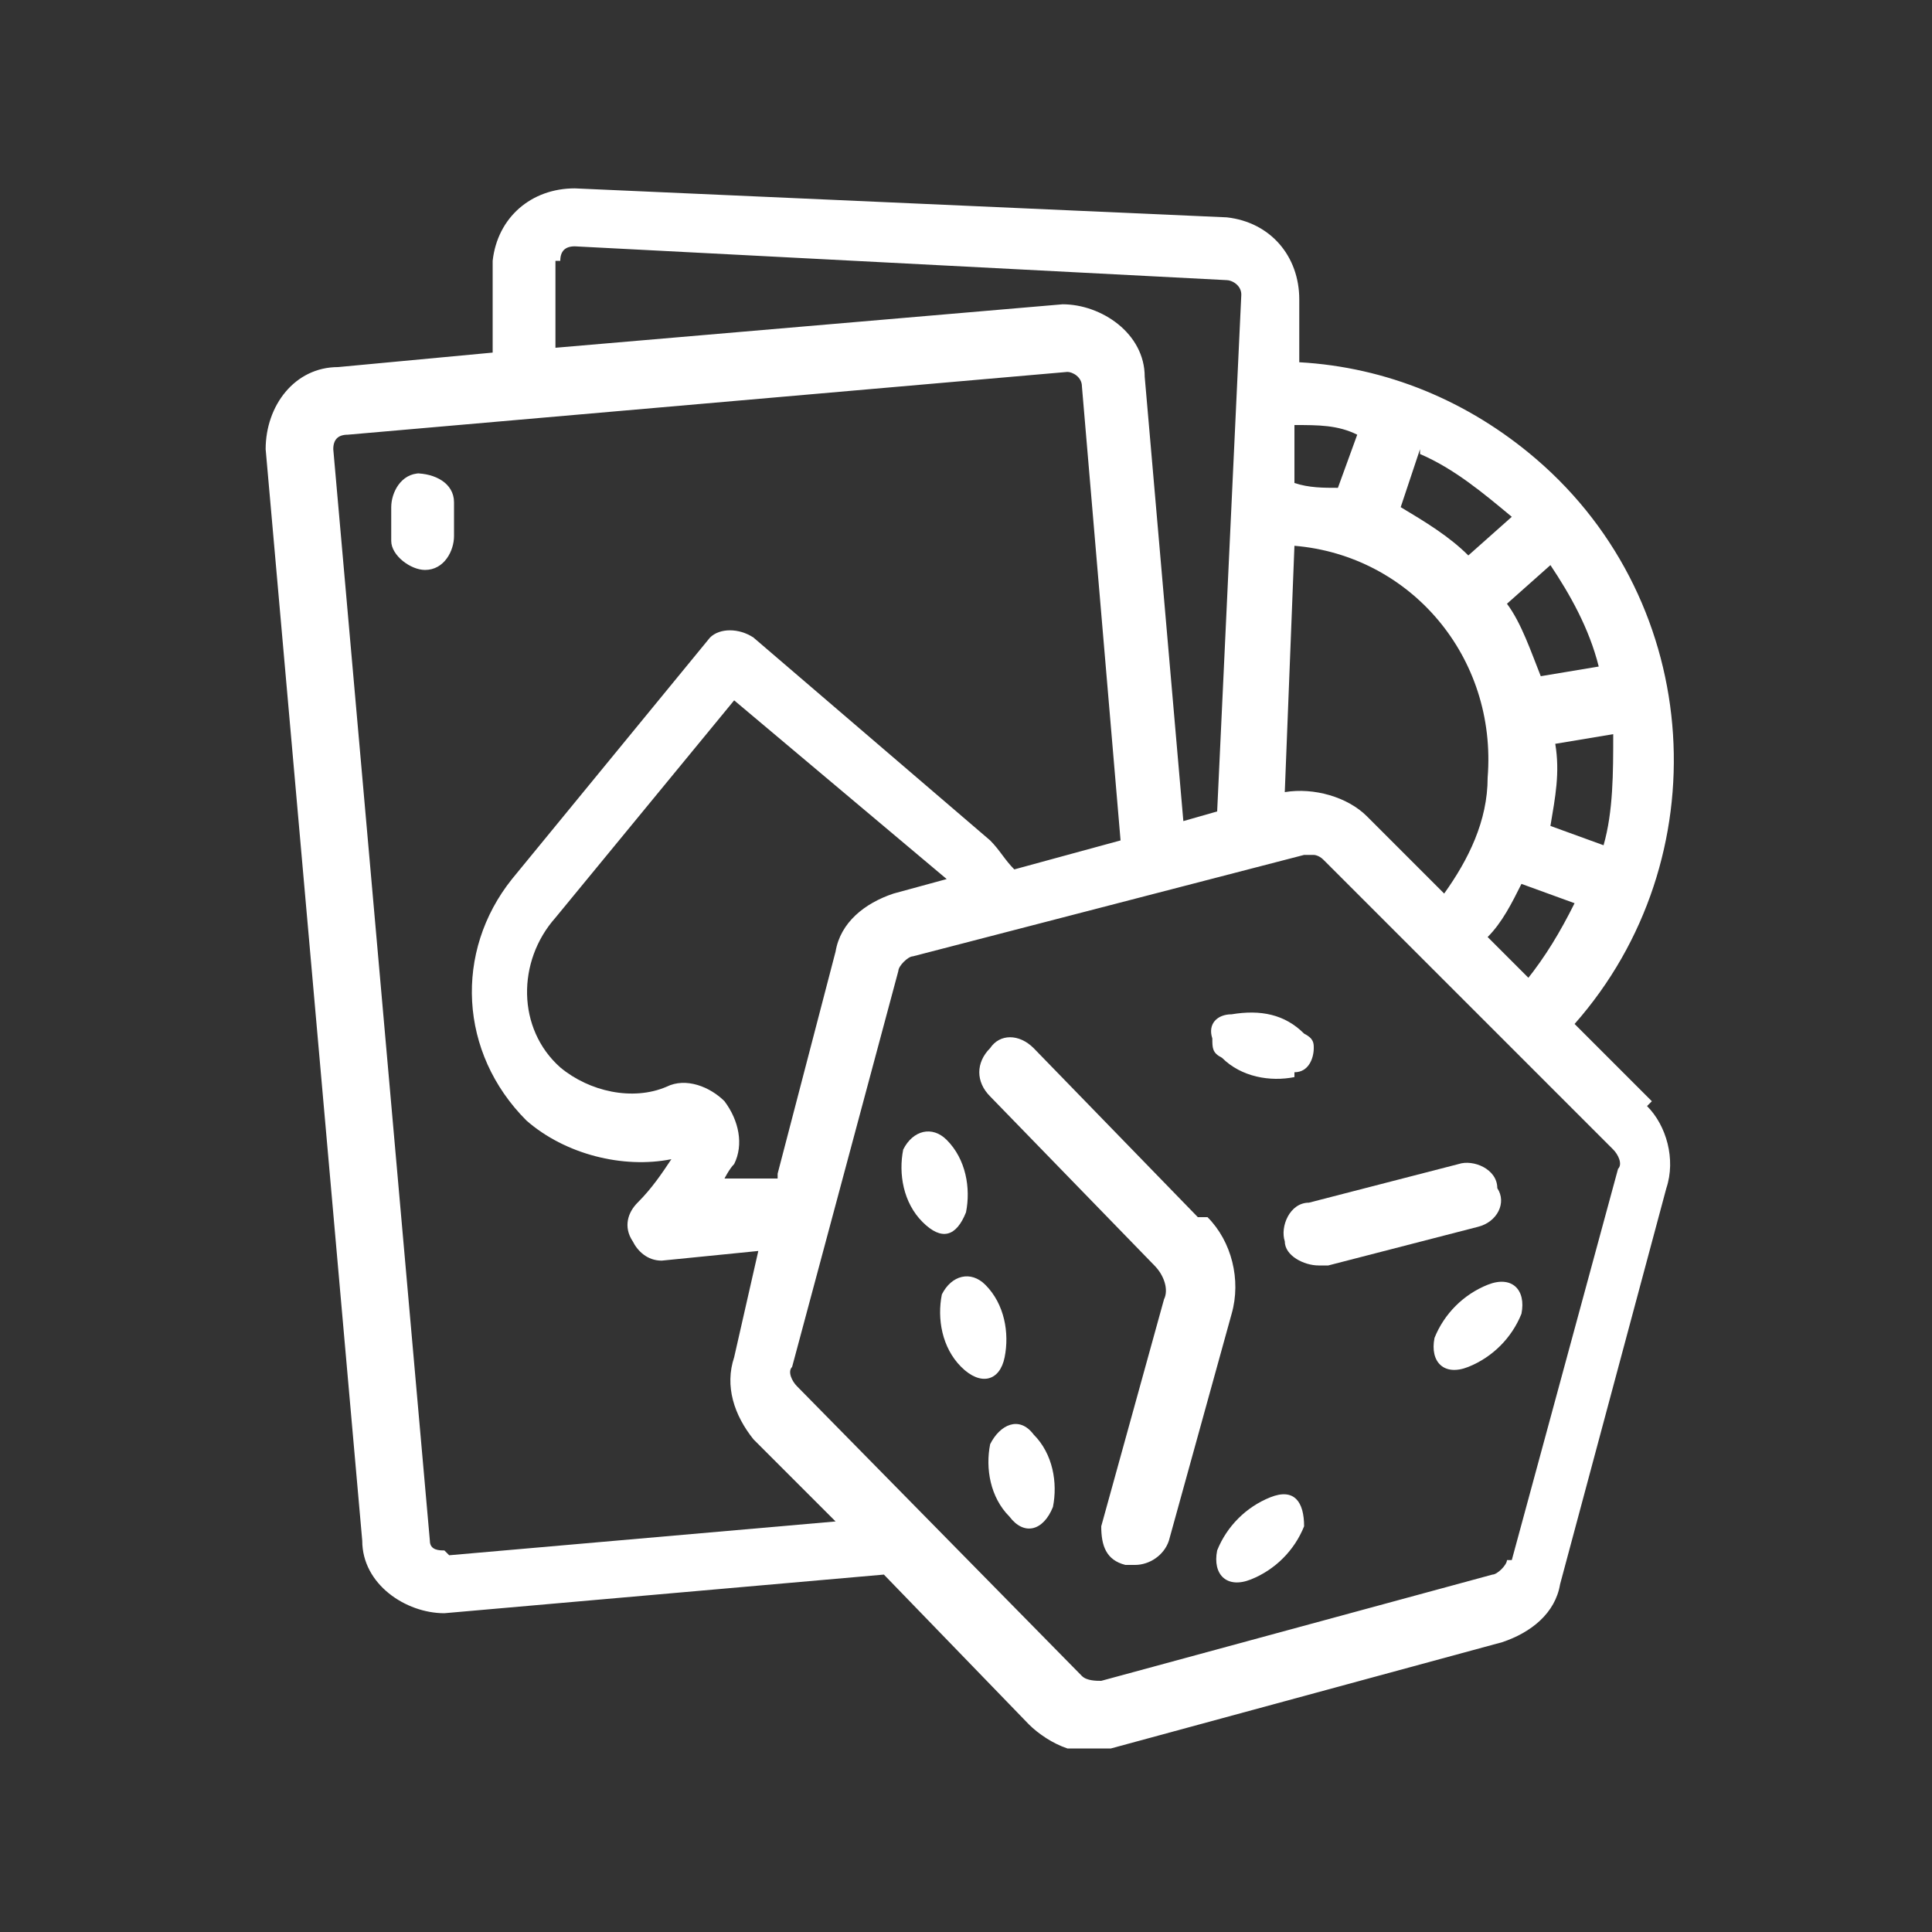
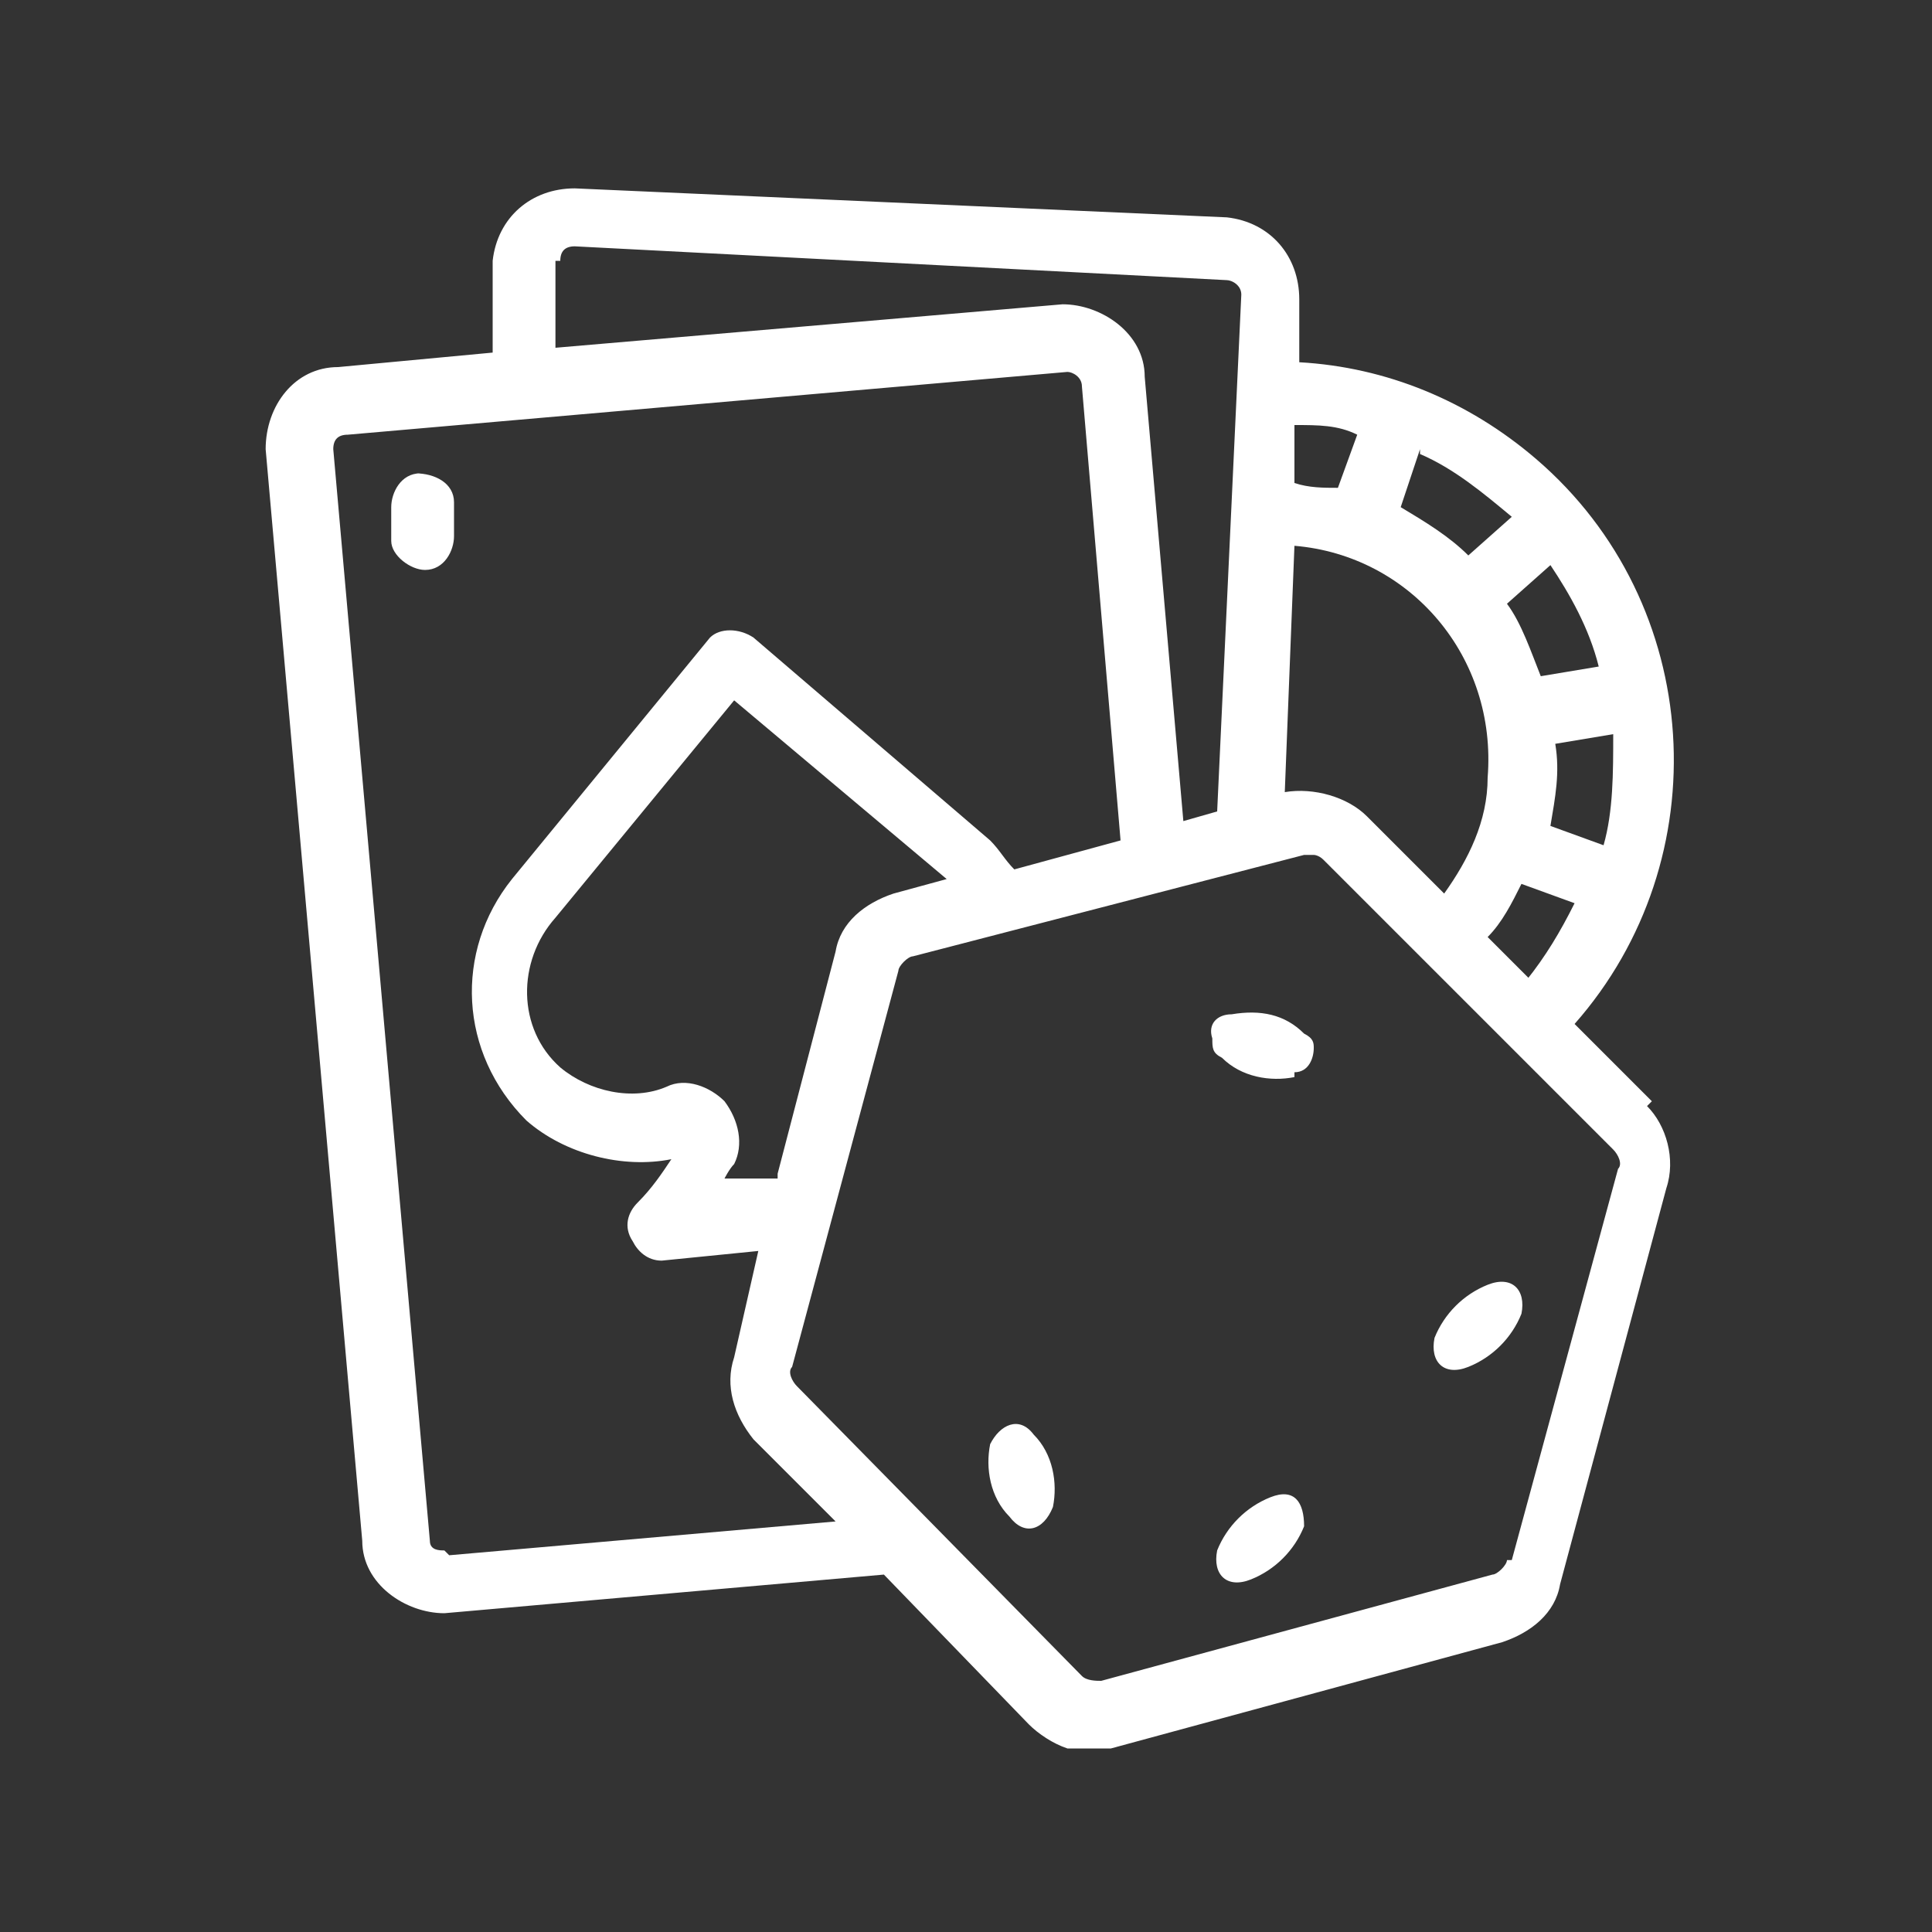
<svg xmlns="http://www.w3.org/2000/svg" id="_Шар_1" data-name="Шар 1" version="1.1" viewBox="0 0 40 40">
  <rect x="0" y="0" width="40" height="40" fill="#333333" stroke="none" />
  <defs>
    <style>
      .cls-1 {
        fill: none;
      }

      .cls-1, .cls-2 {
        stroke-width: 0px;
      }

      .cls-2 {
        fill: #fff;
      }
    </style>
  </defs>
  <g id="Layer_2" data-name="Layer 2">
    <g id="Icons">
      <g id="Gambling">
-         <rect class="cls-1" x=".4" y="0" width="39.7" height="40" />
        <path class="cls-2" d="M8.7,9.8c-.4,0-.6.4-.6.7v.7c0,.3.4.6.7.6h0c.4,0,.6-.4.6-.7,0,0,0,0,0,0v-.7c0-.4-.4-.6-.8-.6Z" />
        <path class="cls-2" d="M34.2,22.8l-1.6-1.6c3-3.4,2.7-8.7-.8-11.7-1.4-1.2-3.1-1.9-4.9-2v-1.3c0-.9-.6-1.6-1.5-1.7,0,0,0,0,0,0l-13.5-.6c-.9,0-1.6.6-1.7,1.5,0,0,0,0,0,0v1.9c0,0-3.2.3-3.2.3-.9,0-1.5.8-1.5,1.7l2,22.6c0,.9.9,1.5,1.7,1.5l9.1-.8,3,3.1c.2.2.5.4.8.5.3,0,.6,0,.9,0l8.1-2.2c.6-.2,1.1-.6,1.2-1.2l2.2-8.2c.2-.6,0-1.3-.4-1.7ZM31.7,20.3l-.9-.9c.3-.3.5-.7.7-1.1l1.1.4c-.3.6-.6,1.1-1,1.6ZM26.8,11.3c2.4.2,4.2,2.3,4,4.8,0,.9-.4,1.7-.9,2.4l-1.6-1.6c-.4-.4-1.1-.6-1.7-.5h0l.2-5.1ZM33.2,17.5l-1.1-.4c.1-.6.2-1.1.1-1.7l1.2-.2c0,.8,0,1.6-.2,2.3h0ZM33.1,13.8l-1.2.2c-.2-.5-.4-1.1-.7-1.5l.9-.8c.4.6.8,1.3,1,2.1h0ZM29.4,9.4c.7.3,1.3.8,1.9,1.3l-.9.8c-.4-.4-.9-.7-1.4-1l.4-1.2ZM28.1,9l-.4,1.1c-.3,0-.6,0-.9-.1v-1.2c.5,0,.9,0,1.3.2ZM11.6,5.4c0-.2.1-.3.3-.3,0,0,0,0,0,0l13.5.7c.1,0,.3.1.3.3,0,0,0,0,0,0l-.5,10.7-.7.2-.8-9.2c0-.9-.9-1.5-1.7-1.5l-10.5.9v-1.8ZM9.2,32.1c-.1,0-.3,0-.3-.2l-2-22.6c0-.2.1-.3.3-.3l14.9-1.3c.1,0,.3.1.3.3,0,0,0,0,0,0l.8,9.4-2.2.6c-.2-.2-.3-.4-.5-.6l-4.9-4.2c-.3-.2-.7-.2-.9,0,0,0,0,0,0,0l-4.1,5c-1.2,1.5-1.1,3.6.3,5,.8.7,2,1,3,.8-.2.3-.4.6-.7.9-.2.2-.3.5-.1.8.1.2.3.4.6.4h0l2-.2-.5,2.2c-.2.6,0,1.2.4,1.7l1.7,1.7-8,.7ZM16.1,24.4h-1.1c0,0,.1-.2.2-.3.2-.4.1-.9-.2-1.3-.3-.3-.8-.5-1.2-.3-.7.3-1.6.1-2.2-.4-.9-.8-.9-2.2-.1-3.1l3.7-4.5,4.4,3.7-1.1.3c-.6.2-1.1.6-1.2,1.2l-1.2,4.6ZM31.2,32.3c0,.1-.2.3-.3.3l-8.1,2.2c-.1,0-.3,0-.4-.1l-5.9-6c-.1-.1-.2-.3-.1-.4l2.2-8.2c0-.1.2-.3.3-.3l8.1-2.1h0c0,0,.1,0,.2,0,0,0,.1,0,.2.1l6,6c.1.1.2.3.1.4l-2.2,8.1Z" />
-         <path class="cls-2" d="M24.8,25.2l-3.4-3.5c-.3-.3-.7-.3-.9,0-.3.3-.3.7,0,1l3.4,3.5c.2.2.3.5.2.7l-1.3,4.7c0,.4.1.7.5.8,0,0,0,0,0,0,0,0,.1,0,.2,0,.3,0,.6-.2.7-.5l1.3-4.7c.2-.7,0-1.5-.5-2Z" />
-         <path class="cls-2" d="M31,24.6c0-.4-.5-.6-.8-.5l-3.1.8c-.4,0-.6.5-.5.8,0,0,0,0,0,0,0,.3.4.5.7.5,0,0,.1,0,.2,0l3.1-.8c.4-.1.6-.5.4-.8,0,0,0,0,0,0Z" />
        <path class="cls-2" d="M20.5,29.9c-.1.5,0,1.1.4,1.5.3.4.7.3.9-.2.1-.5,0-1.1-.4-1.5-.3-.4-.7-.2-.9.2Z" />
-         <path class="cls-2" d="M20,25.1c.1-.5,0-1.1-.4-1.5-.3-.3-.7-.2-.9.2-.1.5,0,1.1.4,1.5.4.4.7.3.9-.2Z" />
-         <path class="cls-2" d="M20.8,28.1c.1-.5,0-1.1-.4-1.5-.3-.3-.7-.2-.9.2-.1.5,0,1.1.4,1.5.4.4.8.3.9-.2Z" />
        <path class="cls-2" d="M26.8,22.2c.3,0,.4-.3.4-.5,0-.1,0-.2-.2-.3-.4-.4-.9-.5-1.5-.4-.3,0-.5.2-.4.5,0,.2,0,.3.2.4.4.4,1,.5,1.5.4Z" />
        <path class="cls-2" d="M30.8,26.6c-.5.2-.9.6-1.1,1.1-.1.5.2.8.7.6.5-.2.9-.6,1.1-1.1.1-.5-.2-.8-.7-.6Z" />
        <path class="cls-2" d="M26.3,31c-.5.2-.9.6-1.1,1.1-.1.5.2.8.7.6.5-.2.9-.6,1.1-1.1,0-.5-.2-.8-.7-.6Z" />
      </g>
    </g>
  </g>
</svg>